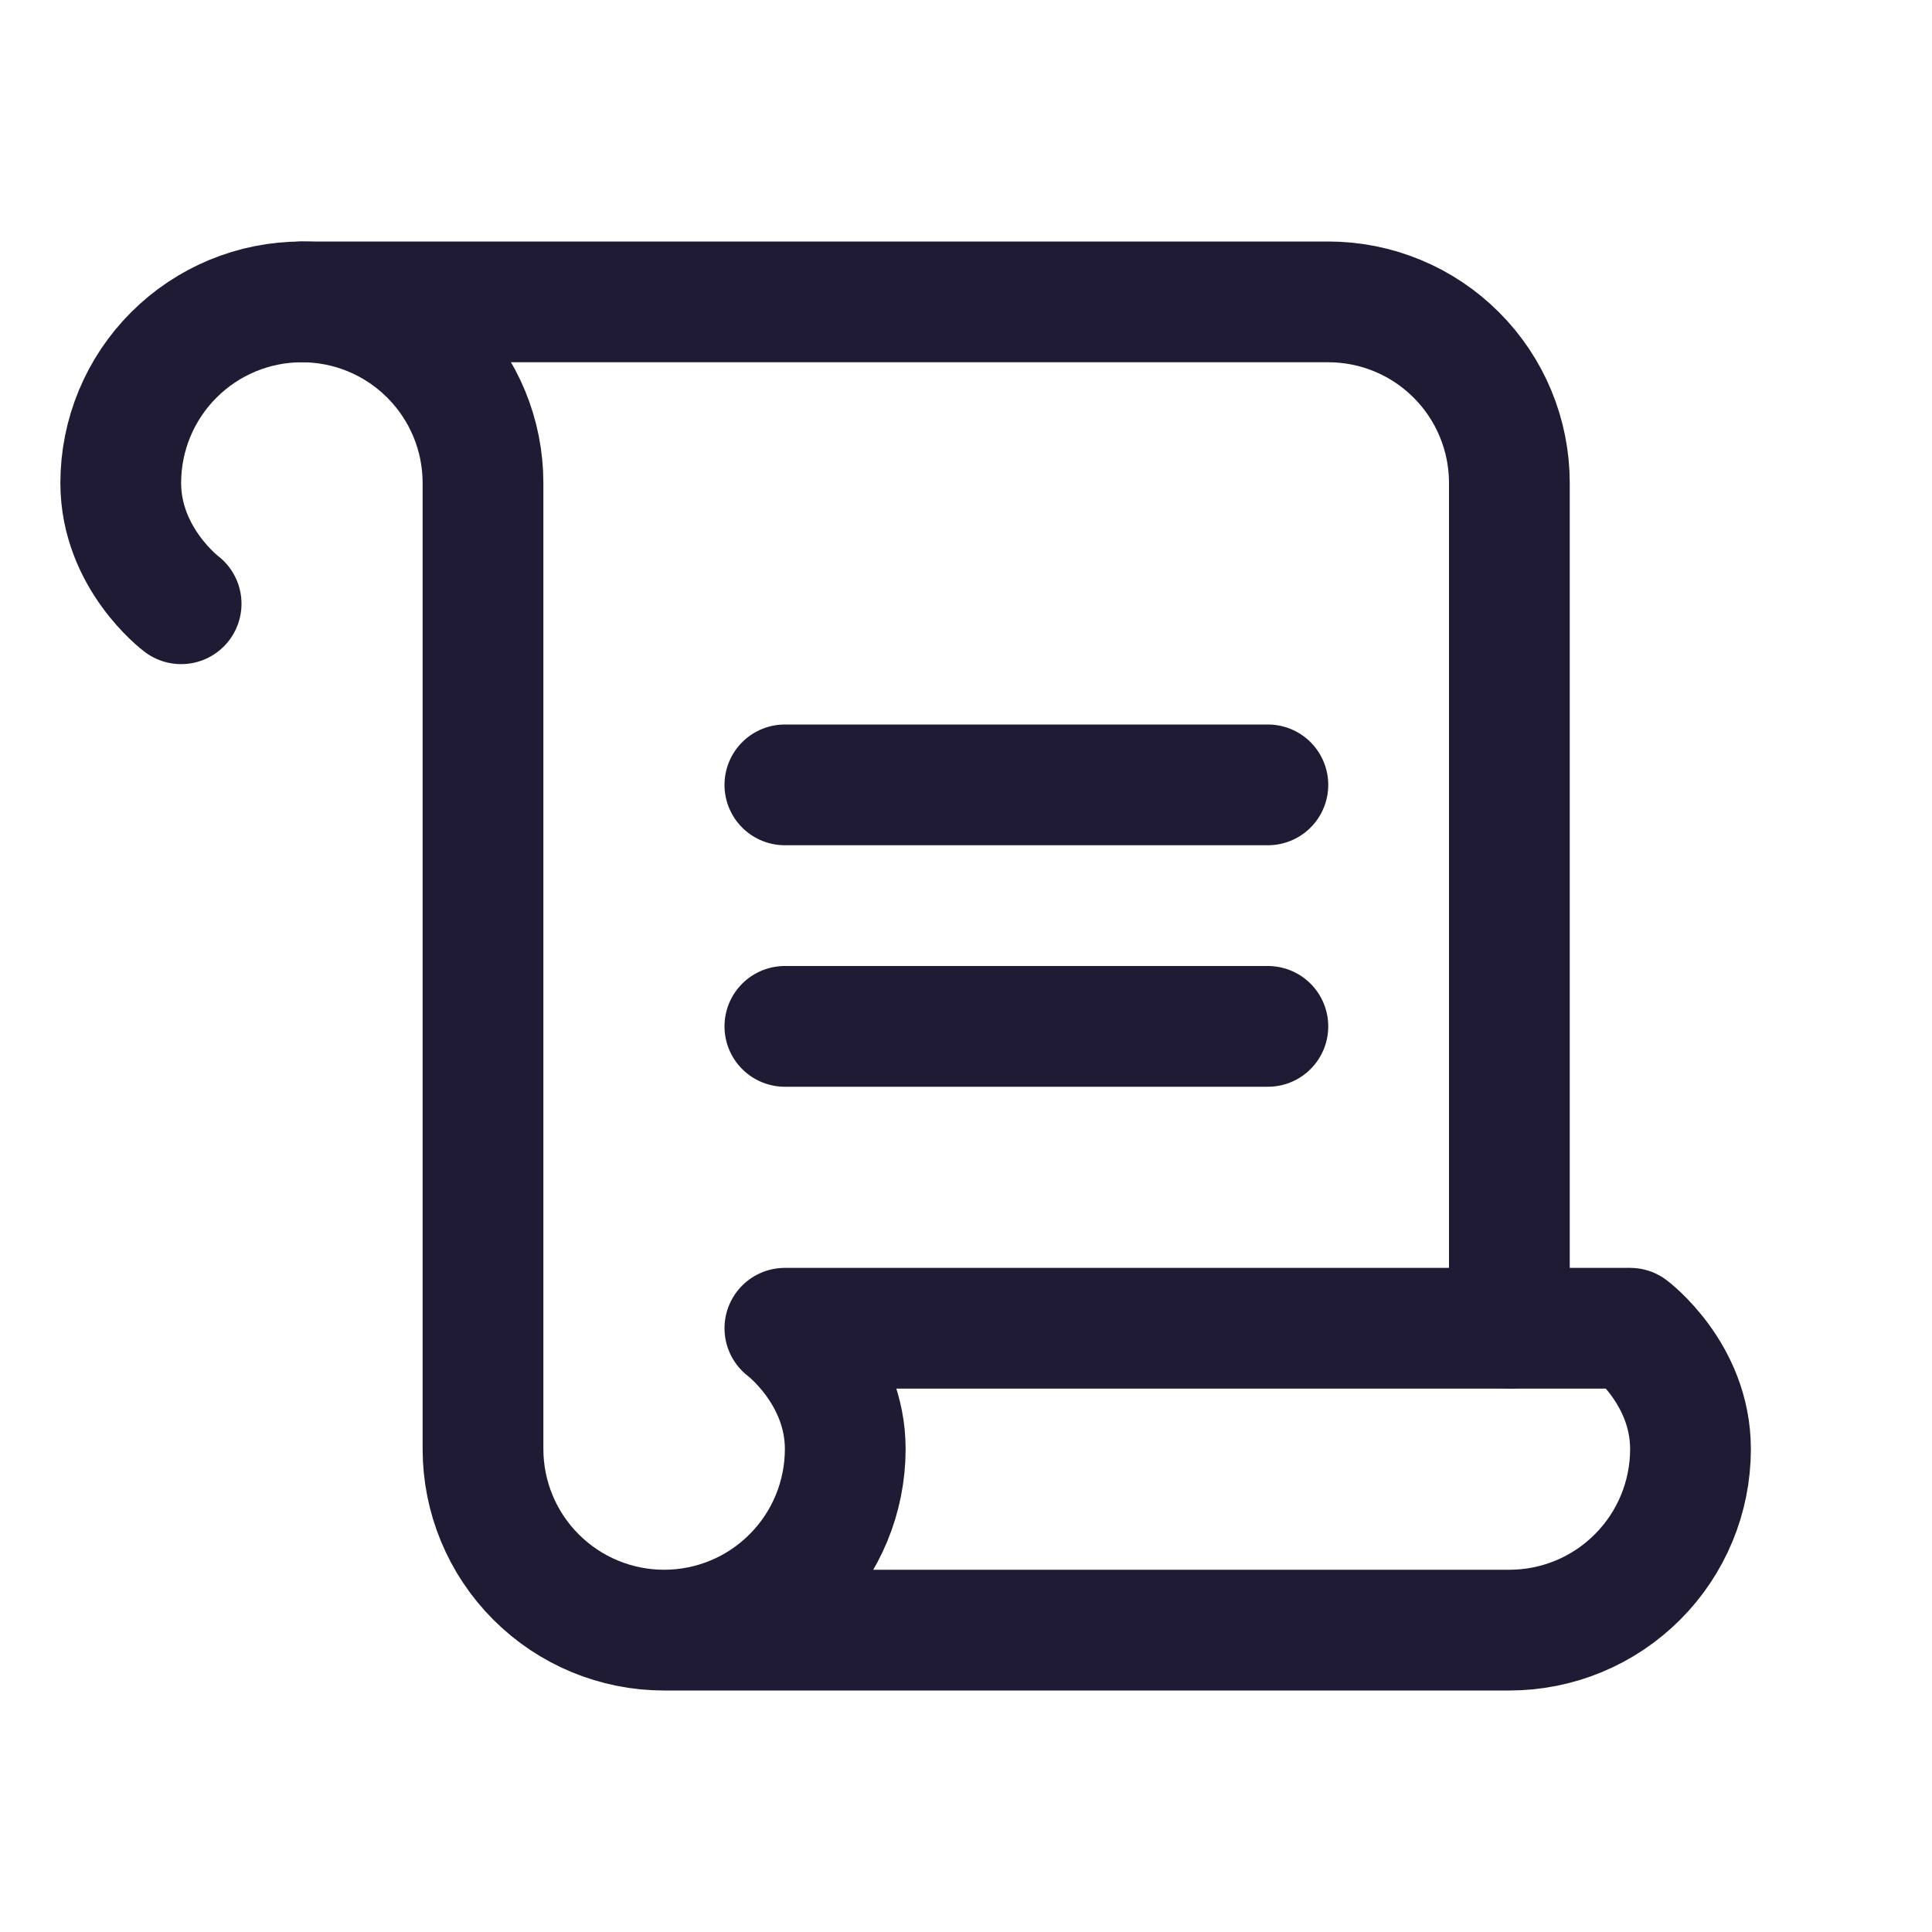
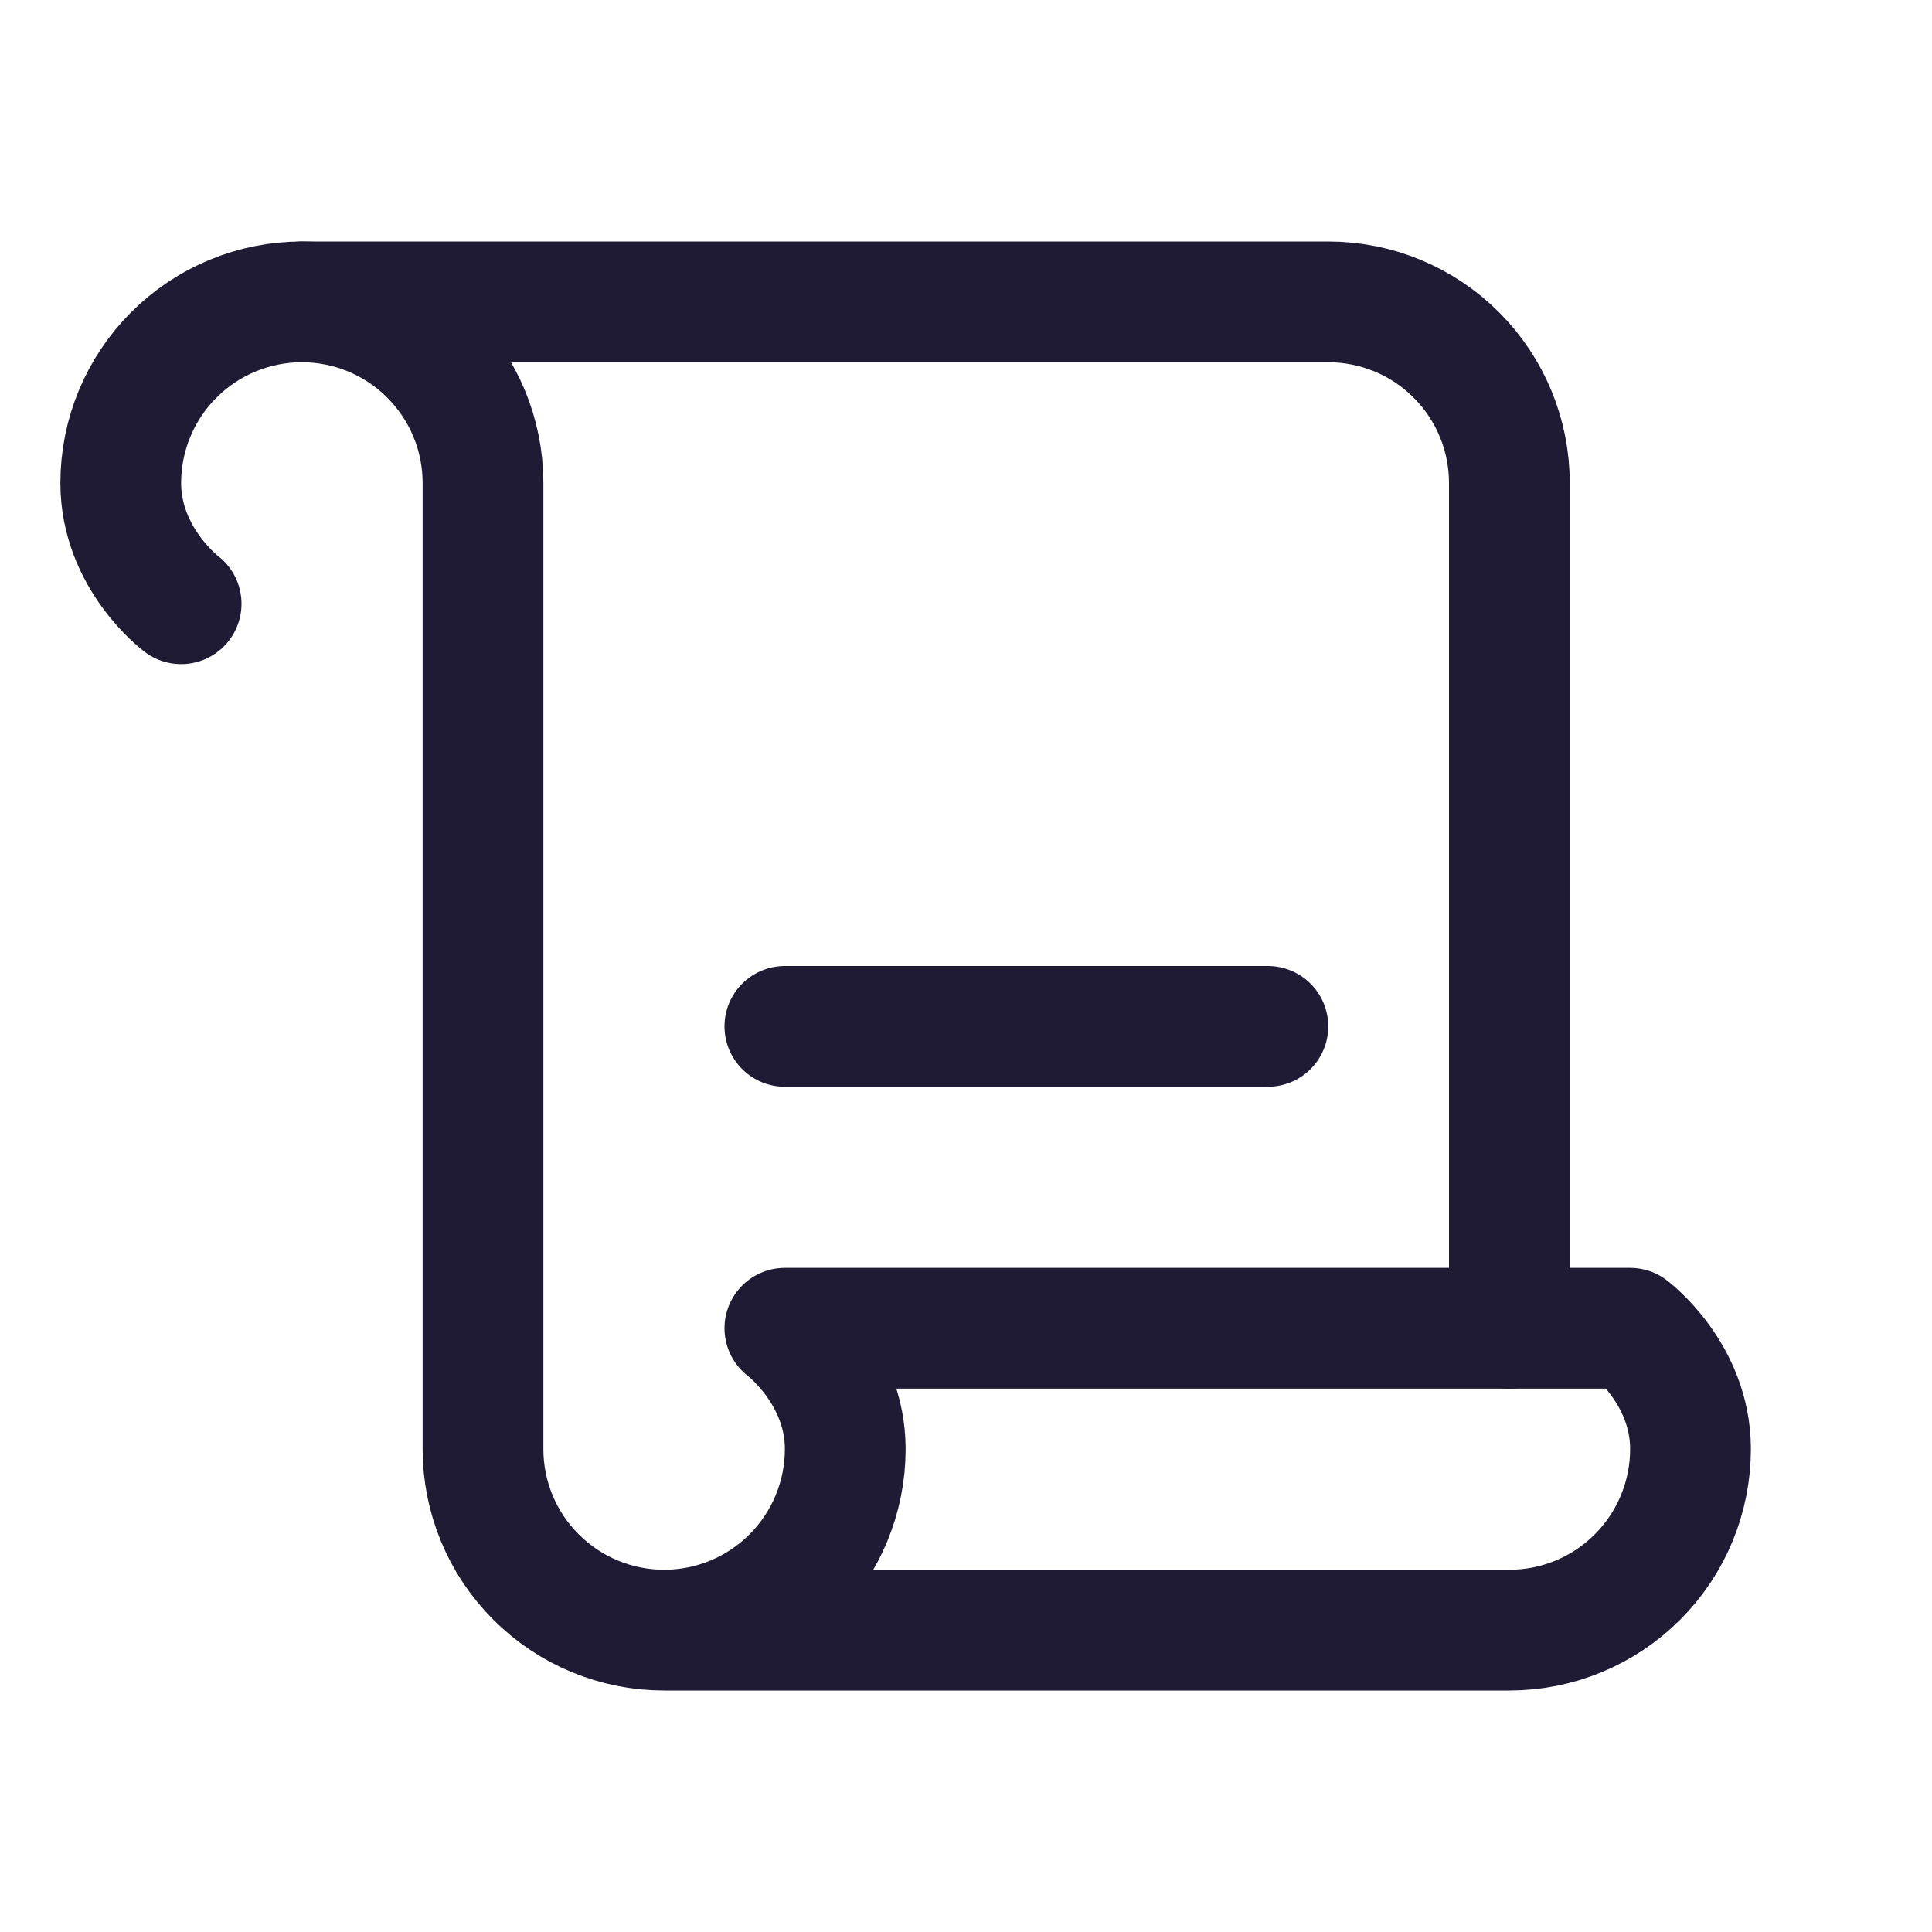
<svg xmlns="http://www.w3.org/2000/svg" width="32" height="32" viewBox="0 0 32 32" fill="none">
  <g clip-path="url(#clip0_199_850)">
    <path d="M25 22V8C25 7.204 24.684 6.441 24.121 5.879C23.559 5.316 22.796 5 22 5H5" stroke="#1F1B34" stroke-width="2" stroke-linecap="round" stroke-linejoin="round" />
-     <path d="M13 13H21" stroke="#1F1B34" stroke-width="2" stroke-linecap="round" stroke-linejoin="round" />
    <path d="M13 17H21" stroke="#1F1B34" stroke-width="2" stroke-linecap="round" stroke-linejoin="round" />
    <path d="M3 10C3 10 2 9.25 2 8C2 7.204 2.316 6.441 2.879 5.879C3.441 5.316 4.204 5 5 5C5.796 5 6.559 5.316 7.121 5.879C7.684 6.441 8 7.204 8 8V24C8 24.796 8.316 25.559 8.879 26.121C9.441 26.684 10.204 27 11 27M11 27C11.796 27 12.559 26.684 13.121 26.121C13.684 25.559 14 24.796 14 24C14 22.75 13 22 13 22H27C27 22 28 22.75 28 24C28 24.796 27.684 25.559 27.121 26.121C26.559 26.684 25.796 27 25 27H11Z" stroke="#1F1B34" stroke-width="2" stroke-linecap="round" stroke-linejoin="round" />
  </g>
  <defs>
    <clipPath id="clip0_199_850">
      <rect width="32" height="32" fill="white" />
    </clipPath>
  </defs>
</svg>